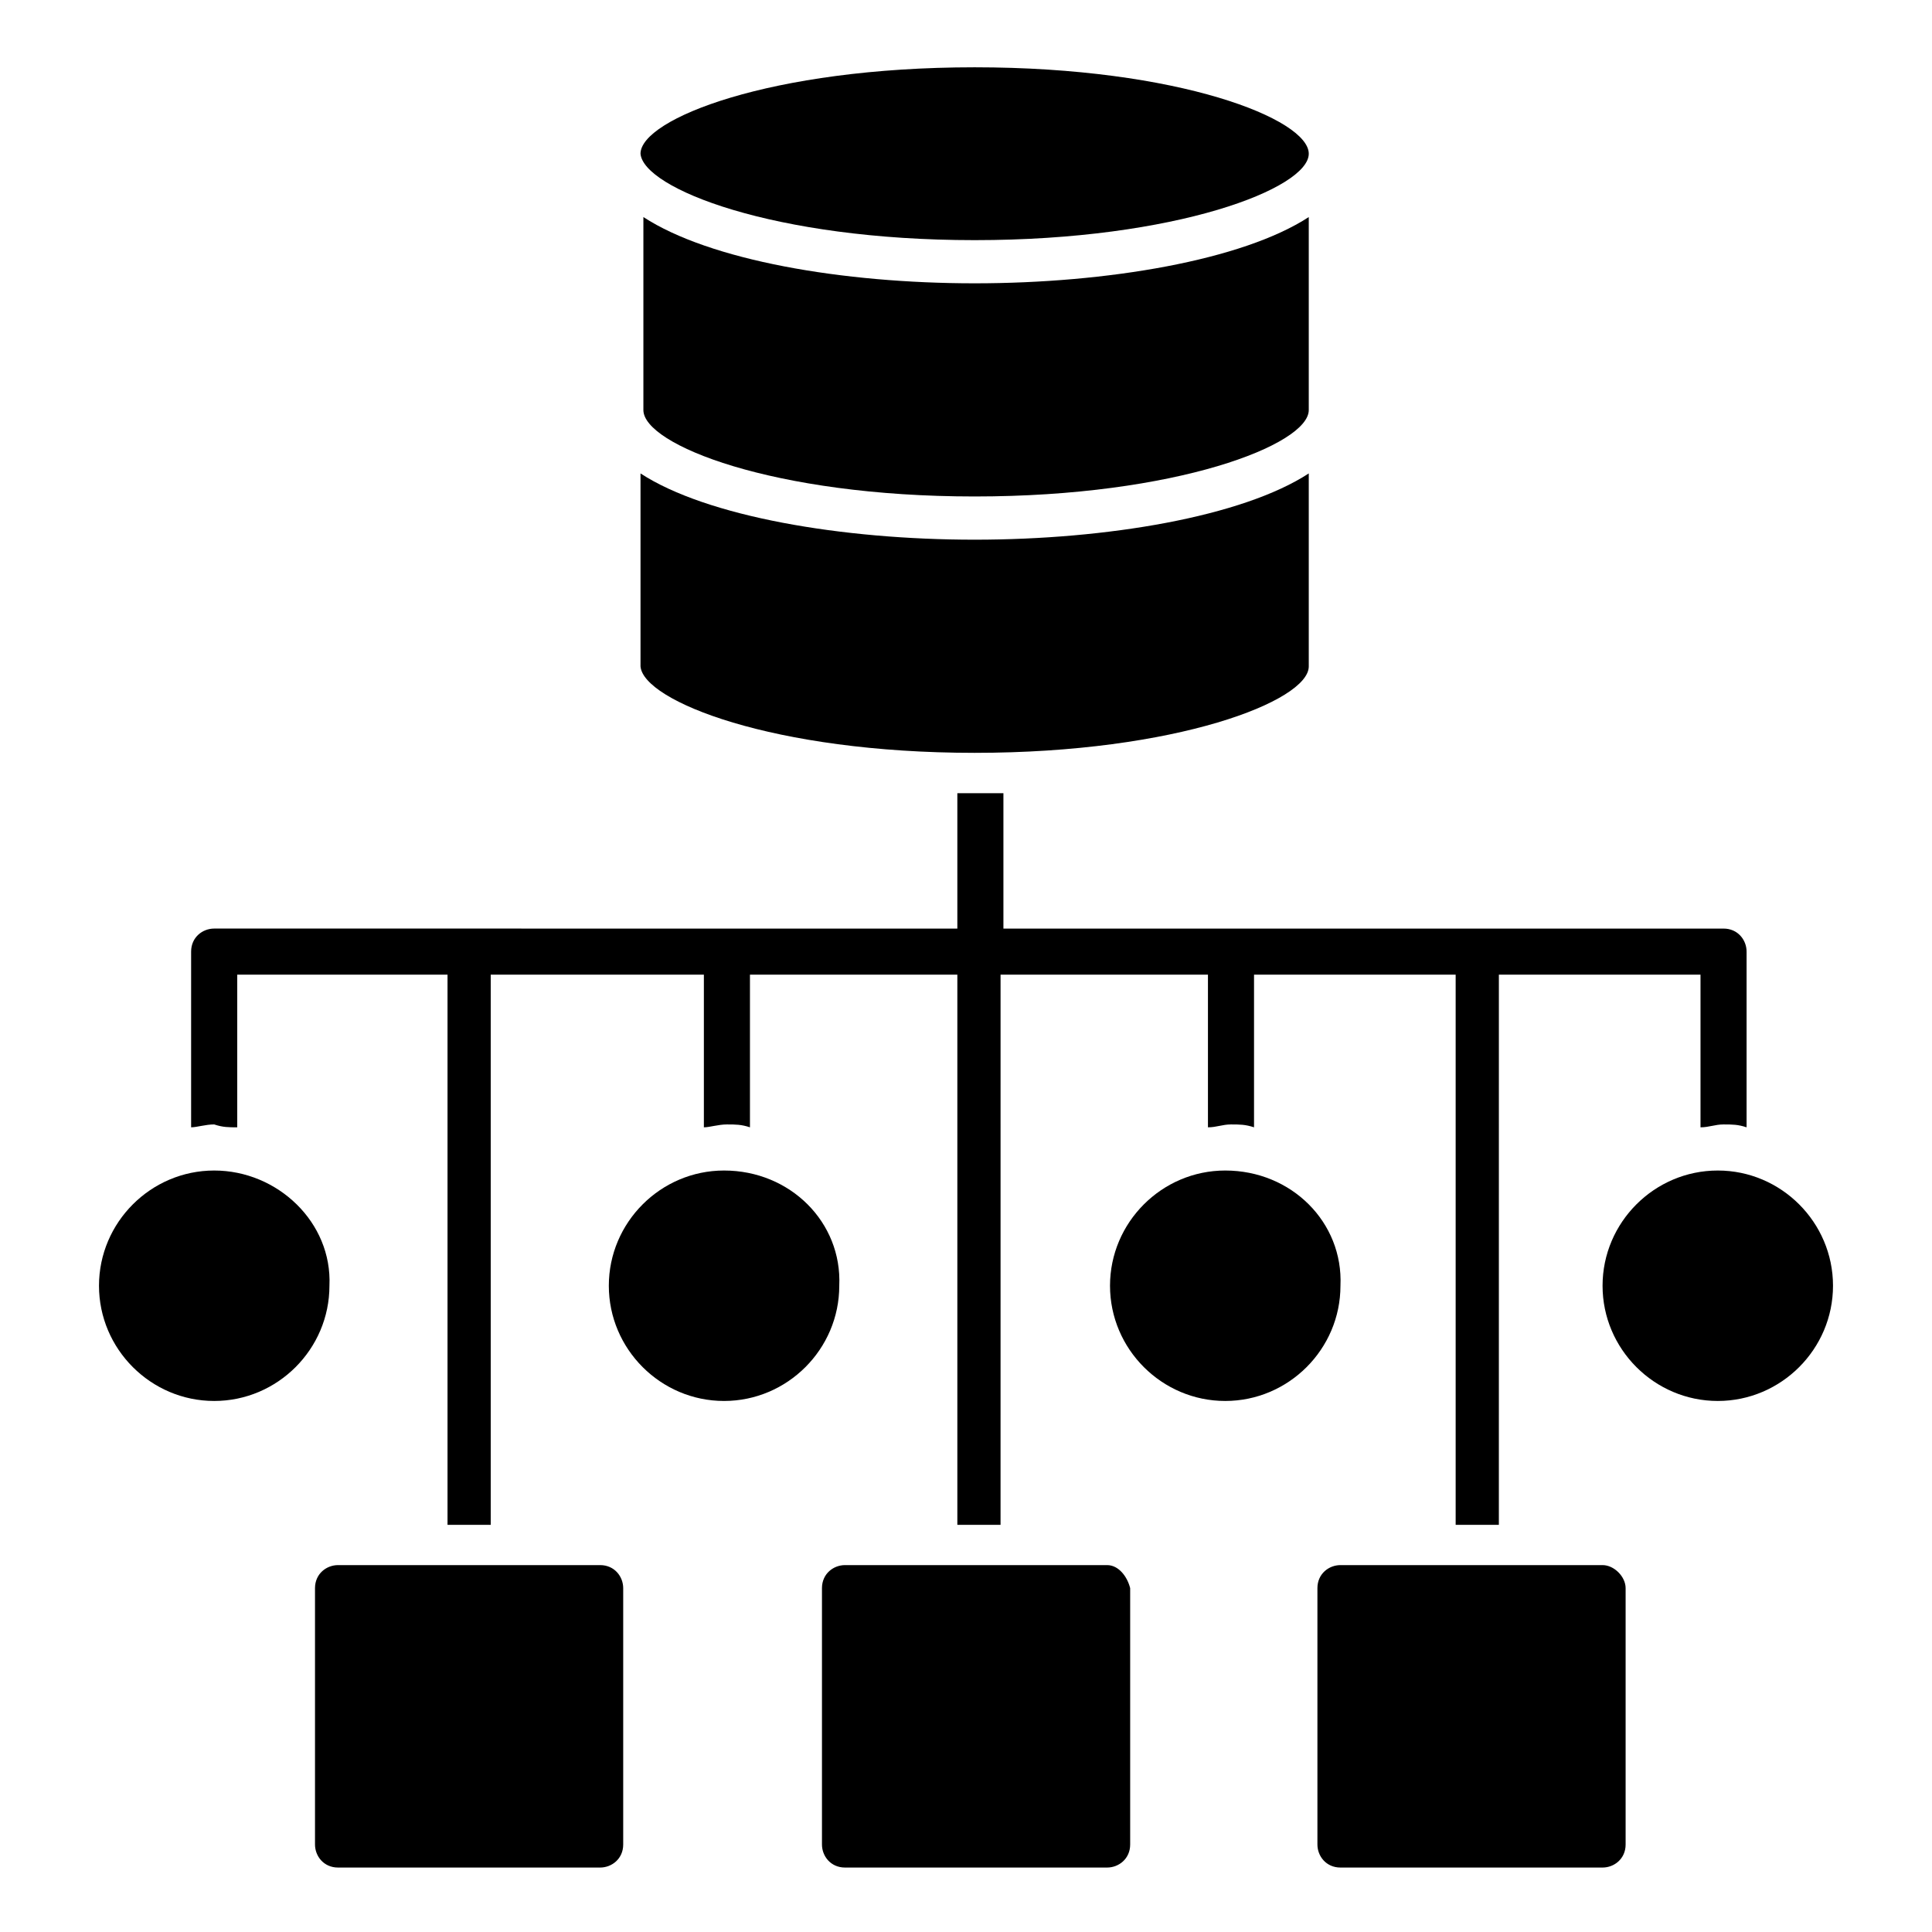
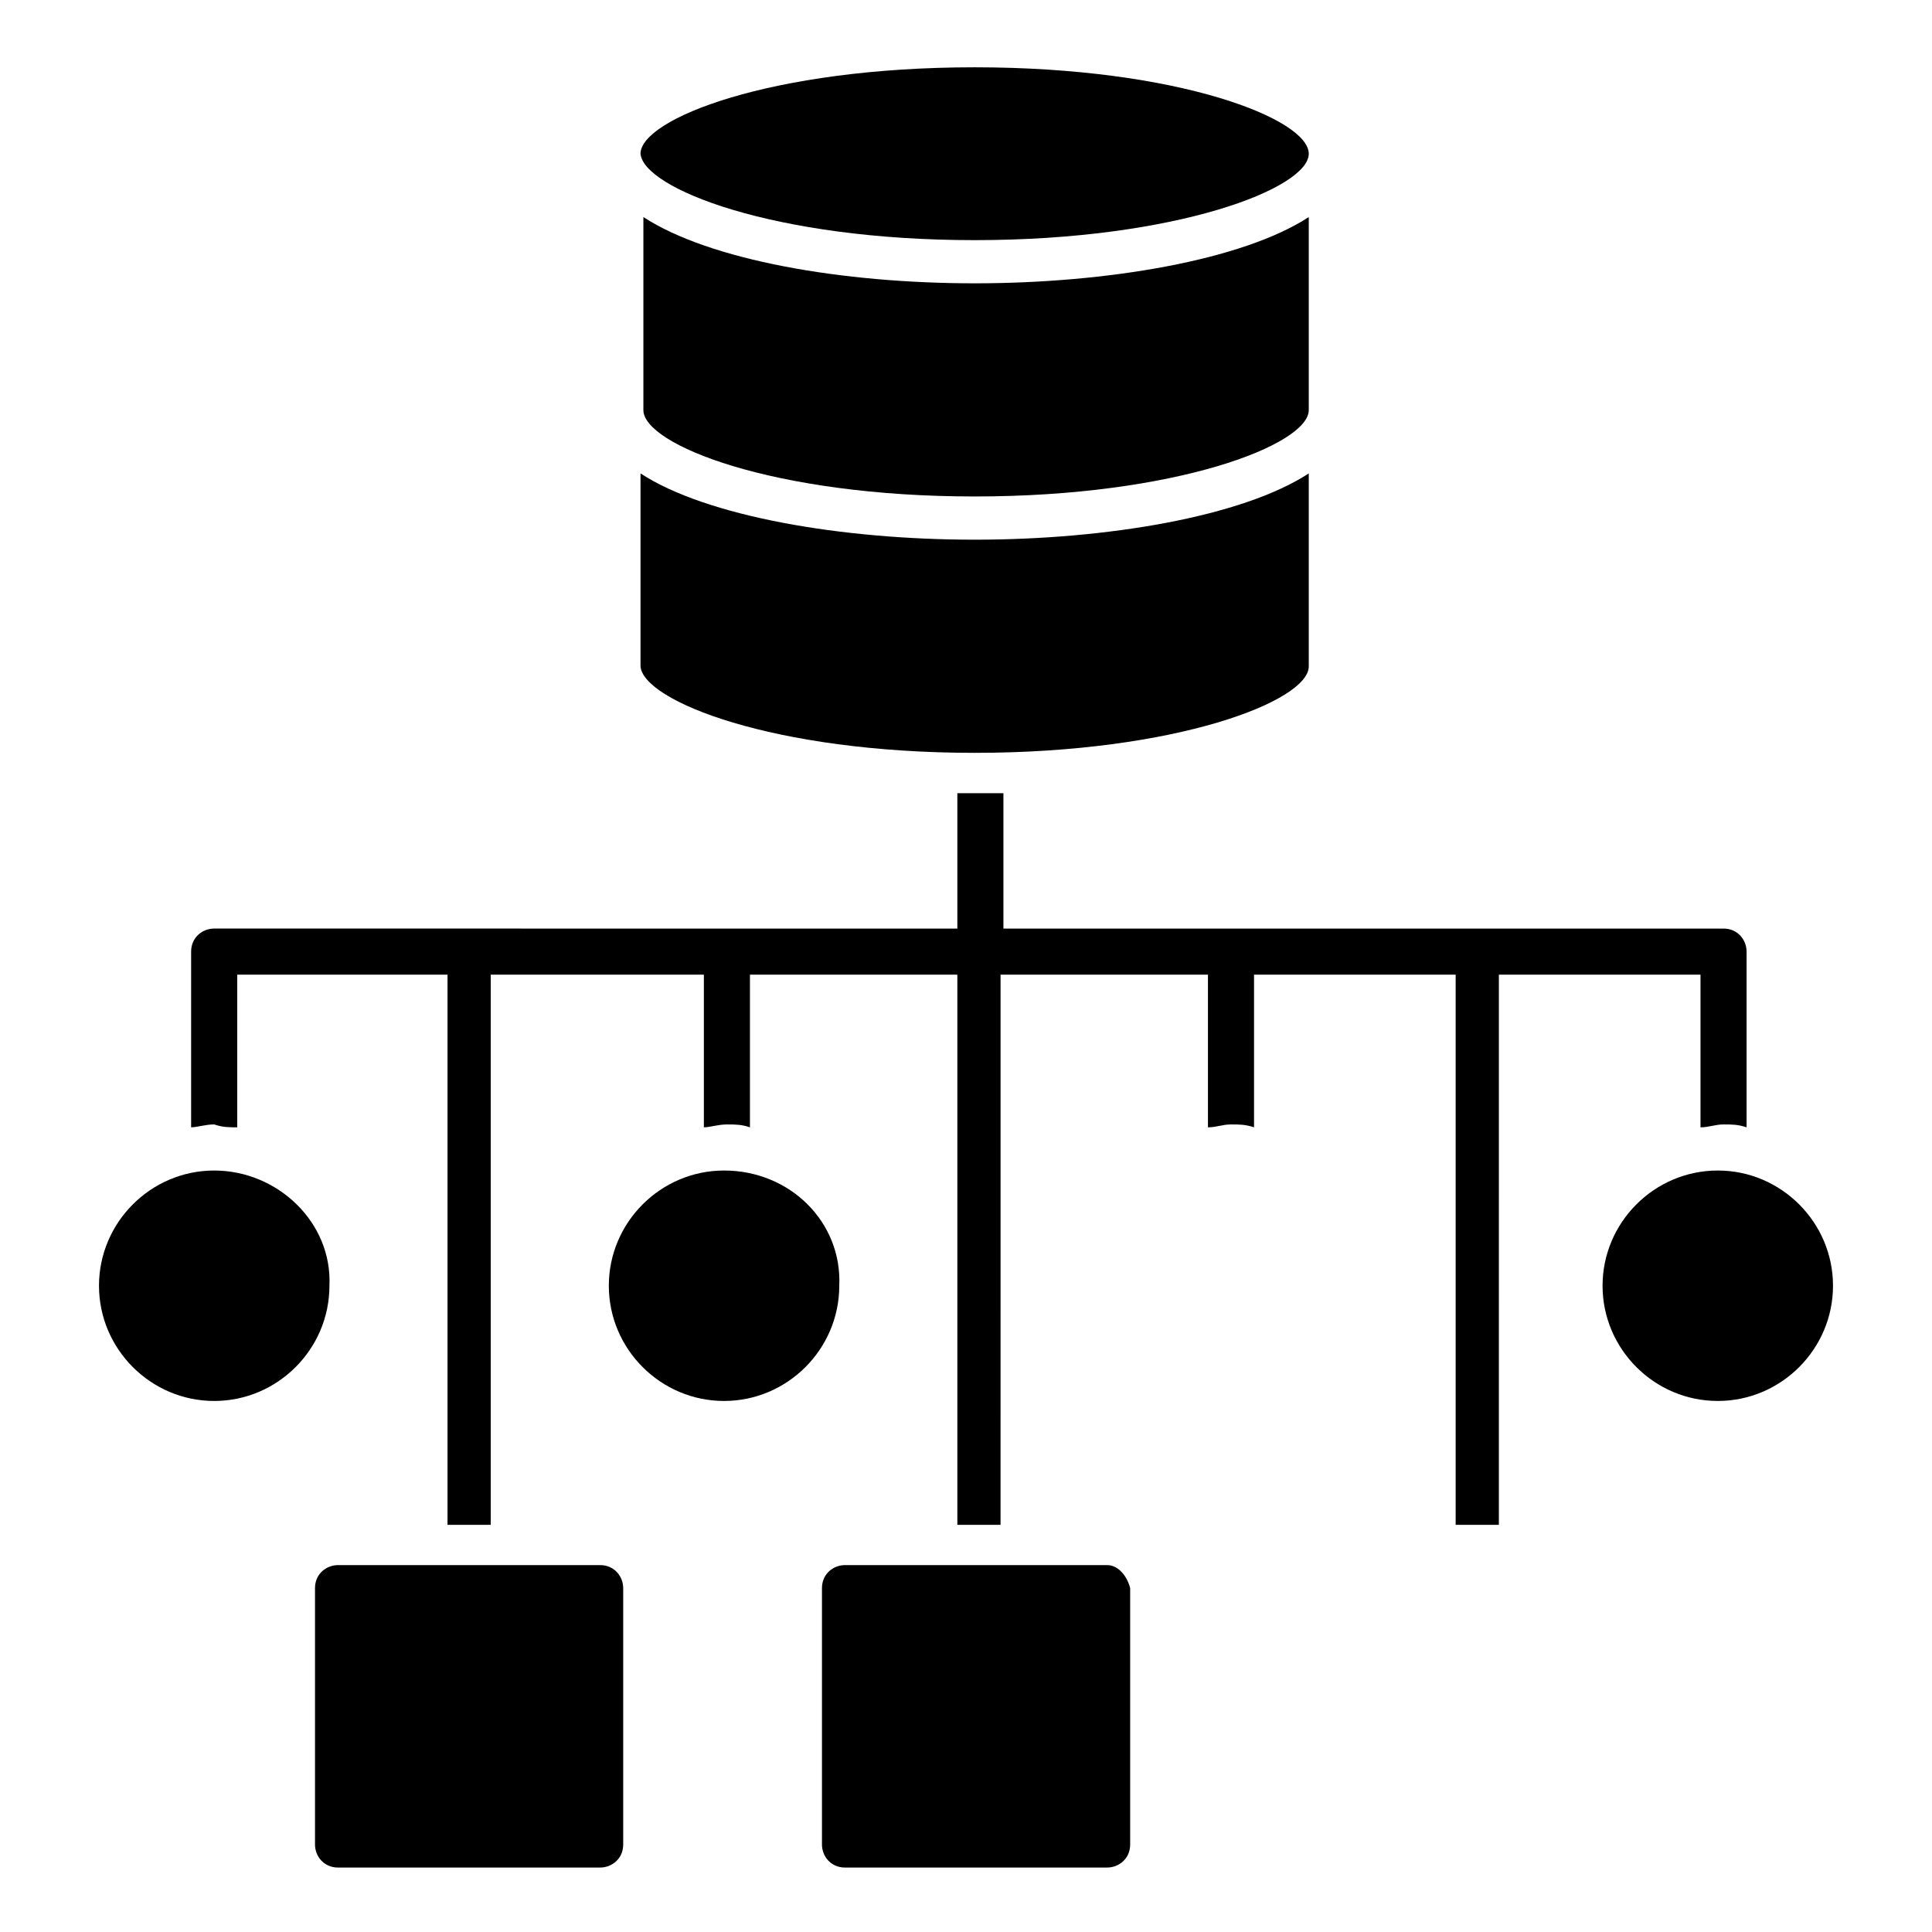
<svg xmlns="http://www.w3.org/2000/svg" fill="#000000" width="800px" height="800px" version="1.1" viewBox="144 144 512 512">
  <g>
    <path d="m402.29 207.64c53.434 0 88.547-13.742 88.547-22.902s-34.352-22.902-88.547-22.902c-54.199 0-88.547 13.742-88.547 22.902 0.762 9.16 35.113 22.902 88.547 22.902z" />
    <path d="m402.29 275.57c53.434 0 88.547-13.742 88.547-22.902v-51.145c-17.559 11.449-53.434 17.559-88.547 17.559-35.113 0-70.227-6.109-87.785-17.559v51.145c0 9.16 34.352 22.902 87.785 22.902z" />
    <path d="m402.29 343.51c53.434 0 88.547-13.742 88.547-22.902v-51.145c-17.559 11.449-53.434 17.559-88.547 17.559-35.113 0-70.992-6.106-88.547-17.559v51.145c0.762 9.16 35.113 22.902 88.547 22.902z" />
    <path d="m206.87 442.75v-40.457h55.727v145.8h11.449v-145.8h56.488v40.457c1.527 0 3.816-0.762 6.106-0.762s3.816 0 6.106 0.762v-40.457h54.961v145.8h11.449l0.004-145.8h54.961v40.457c2.289 0 3.816-0.762 6.106-0.762 2.289 0 3.816 0 6.106 0.762v-40.457h53.434v145.8h11.449l0.004-145.8h53.434v40.457c2.289 0 3.816-0.762 6.106-0.762 2.289 0 3.816 0 6.106 0.762v-46.562c0-3.055-2.289-6.106-6.106-6.106h-190.84v-35.879h-6.106-6.106v35.879l-196.95-0.004c-3.055 0-6.106 2.289-6.106 6.106v46.562c1.527 0 3.816-0.762 6.106-0.762 2.289 0.766 3.816 0.766 6.106 0.766z" />
    <path d="m335.88 454.2c-16.793 0-30.535 13.742-30.535 30.535s13.742 30.535 30.535 30.535c16.793 0 30.535-13.742 30.535-30.535 0.762-16.793-12.98-30.535-30.535-30.535z" />
-     <path d="m468.7 454.2c-16.793 0-30.535 13.742-30.535 30.535s13.742 30.535 30.535 30.535 30.535-13.742 30.535-30.535c0.762-16.793-12.977-30.535-30.535-30.535z" />
    <path d="m599.23 454.2c-16.793 0-30.535 13.742-30.535 30.535s13.742 30.535 30.535 30.535 30.535-13.742 30.535-30.535-13.738-30.535-30.535-30.535z" />
    <path d="m200.77 454.2c-16.793 0-30.535 13.742-30.535 30.535s13.742 30.535 30.535 30.535 30.535-13.742 30.535-30.535c0.762-16.793-13.742-30.535-30.535-30.535z" />
-     <path d="m568.7 558.77h-69.465c-3.055 0-6.106 2.289-6.106 6.106v67.938c0 3.055 2.289 6.106 6.106 6.106h69.465c3.055 0 6.106-2.289 6.106-6.106v-67.938c0-3.051-3.055-6.106-6.106-6.106z" />
    <path d="m303.05 558.77h-69.465c-3.055 0-6.106 2.289-6.106 6.106v67.938c0 3.055 2.289 6.106 6.106 6.106h69.465c3.055 0 6.106-2.289 6.106-6.106v-67.938c0-3.051-2.289-6.106-6.106-6.106z" />
    <path d="m437.4 558.77h-69.465c-3.055 0-6.106 2.289-6.106 6.106v67.938c0 3.055 2.289 6.106 6.106 6.106h69.465c3.055 0 6.106-2.289 6.106-6.106v-67.938c-0.762-3.051-3.051-6.106-6.106-6.106z" />
  </g>
</svg>